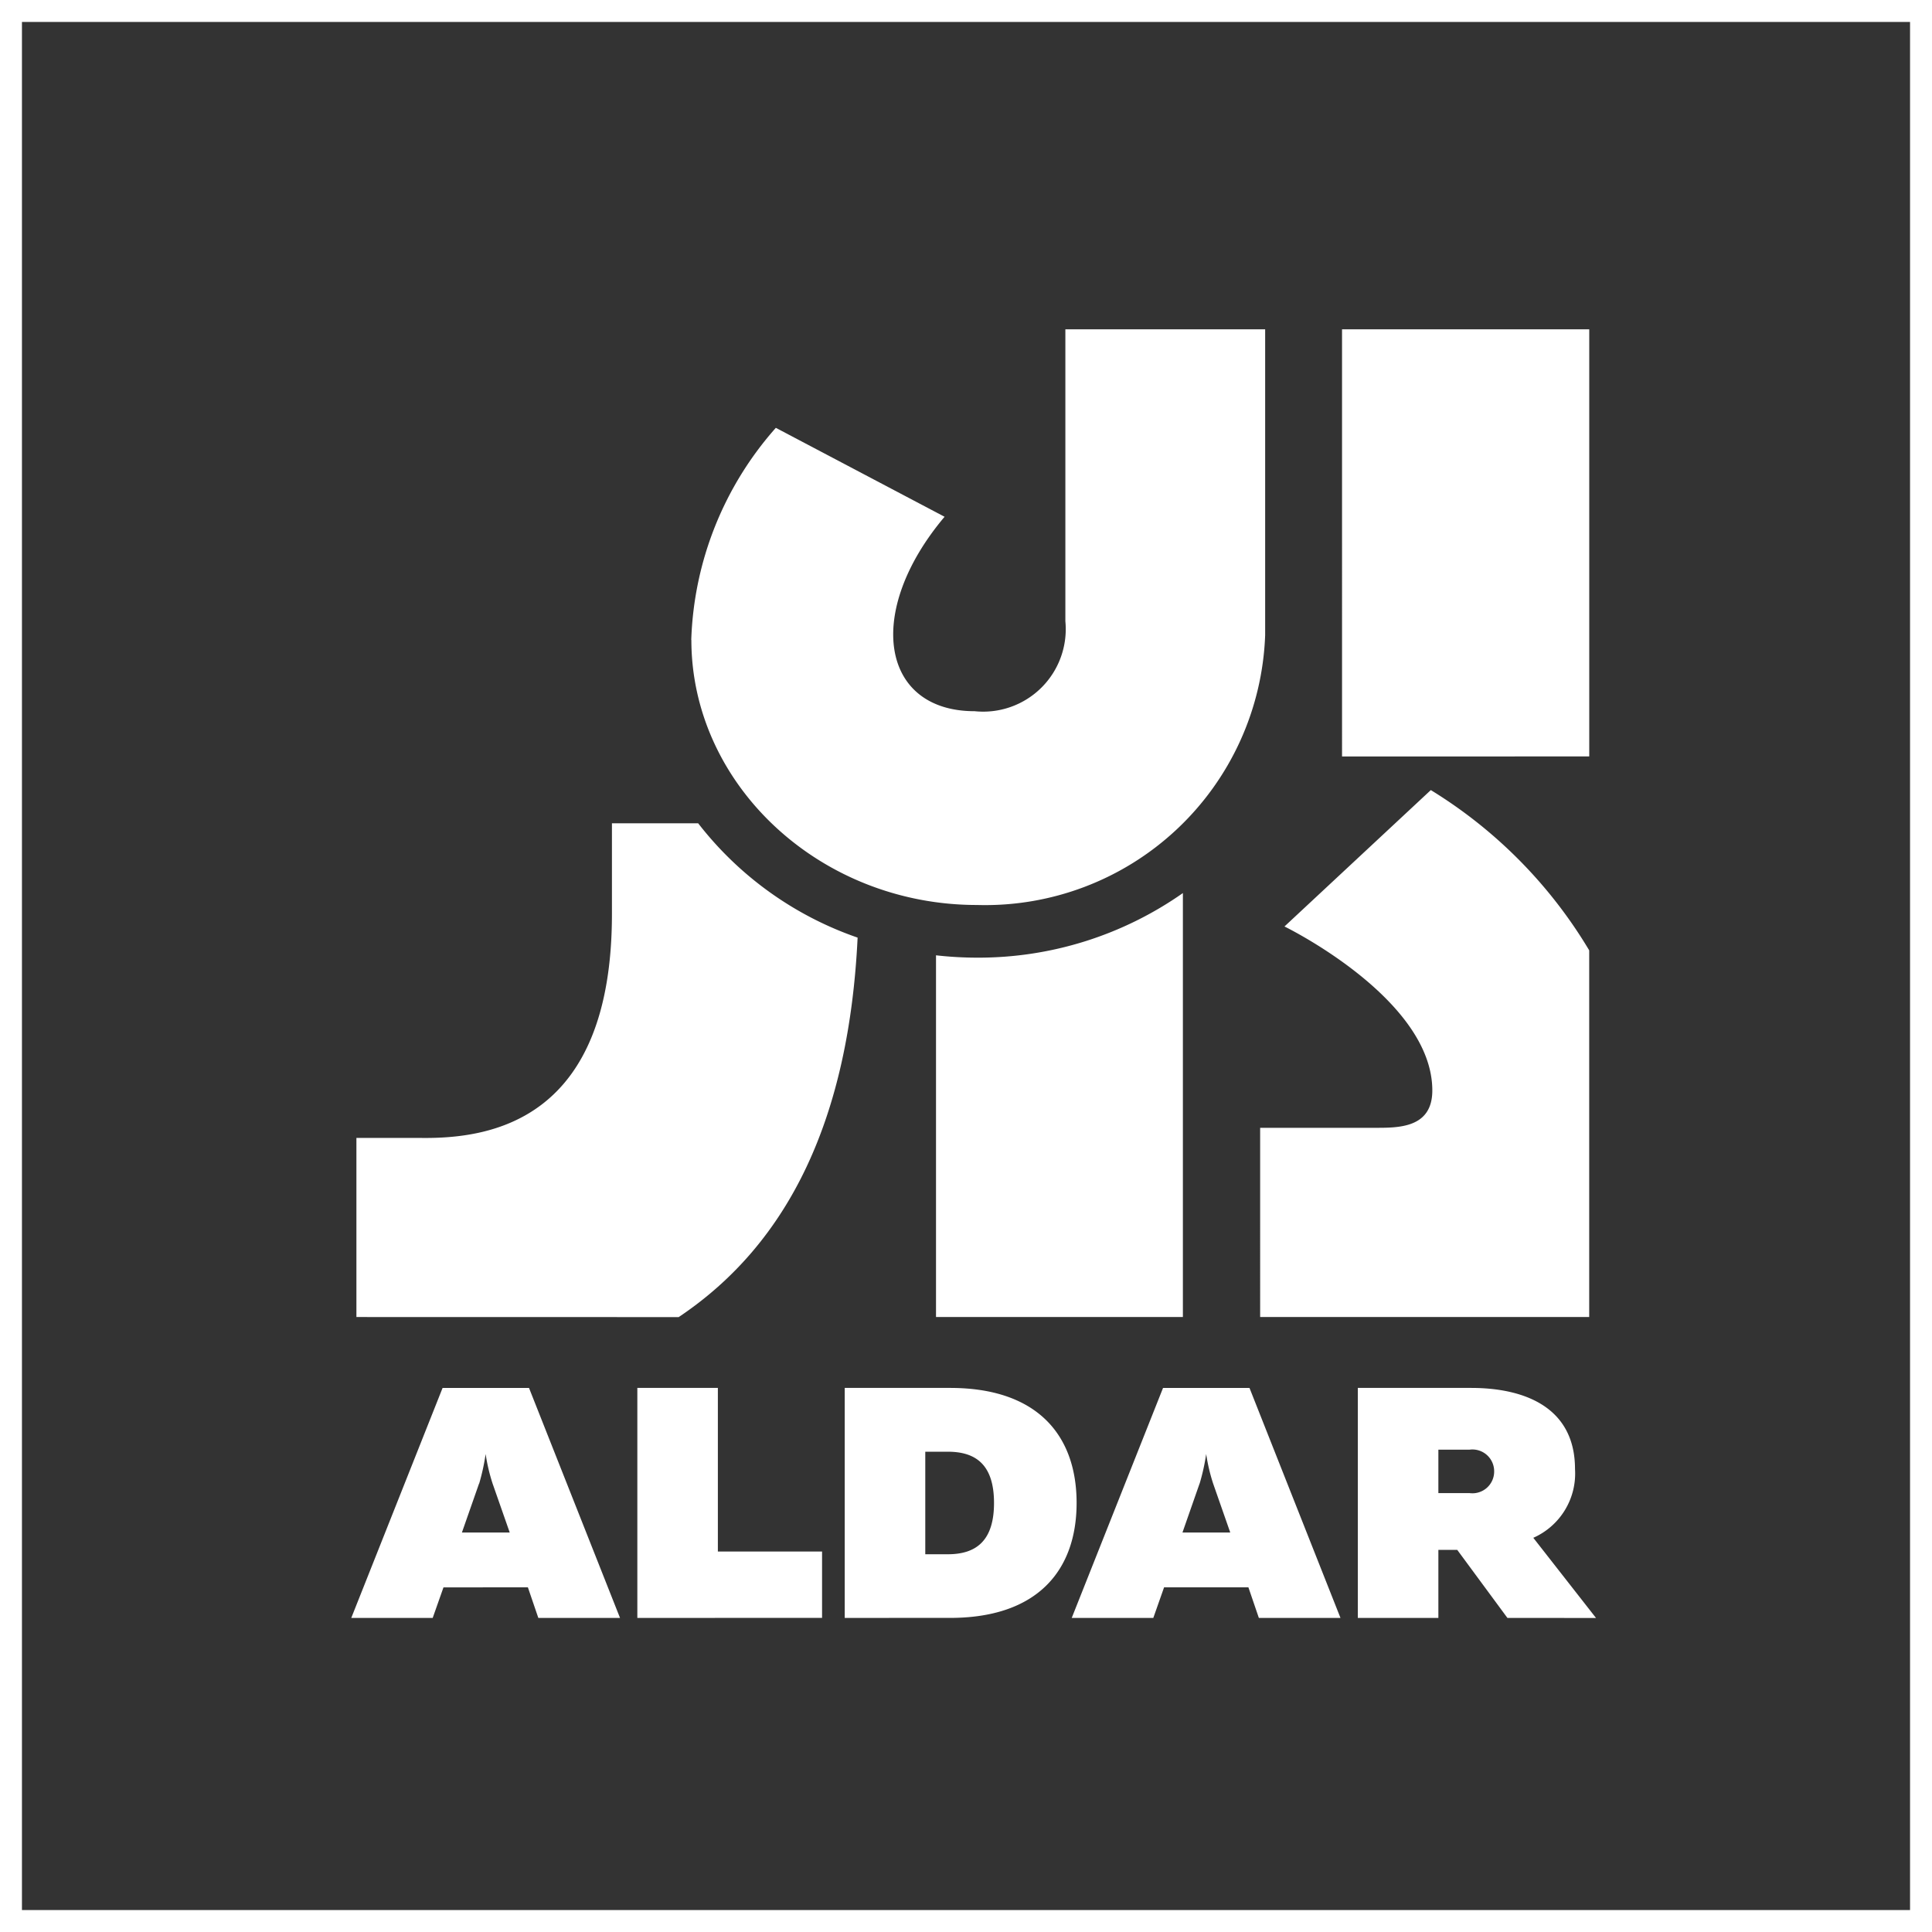
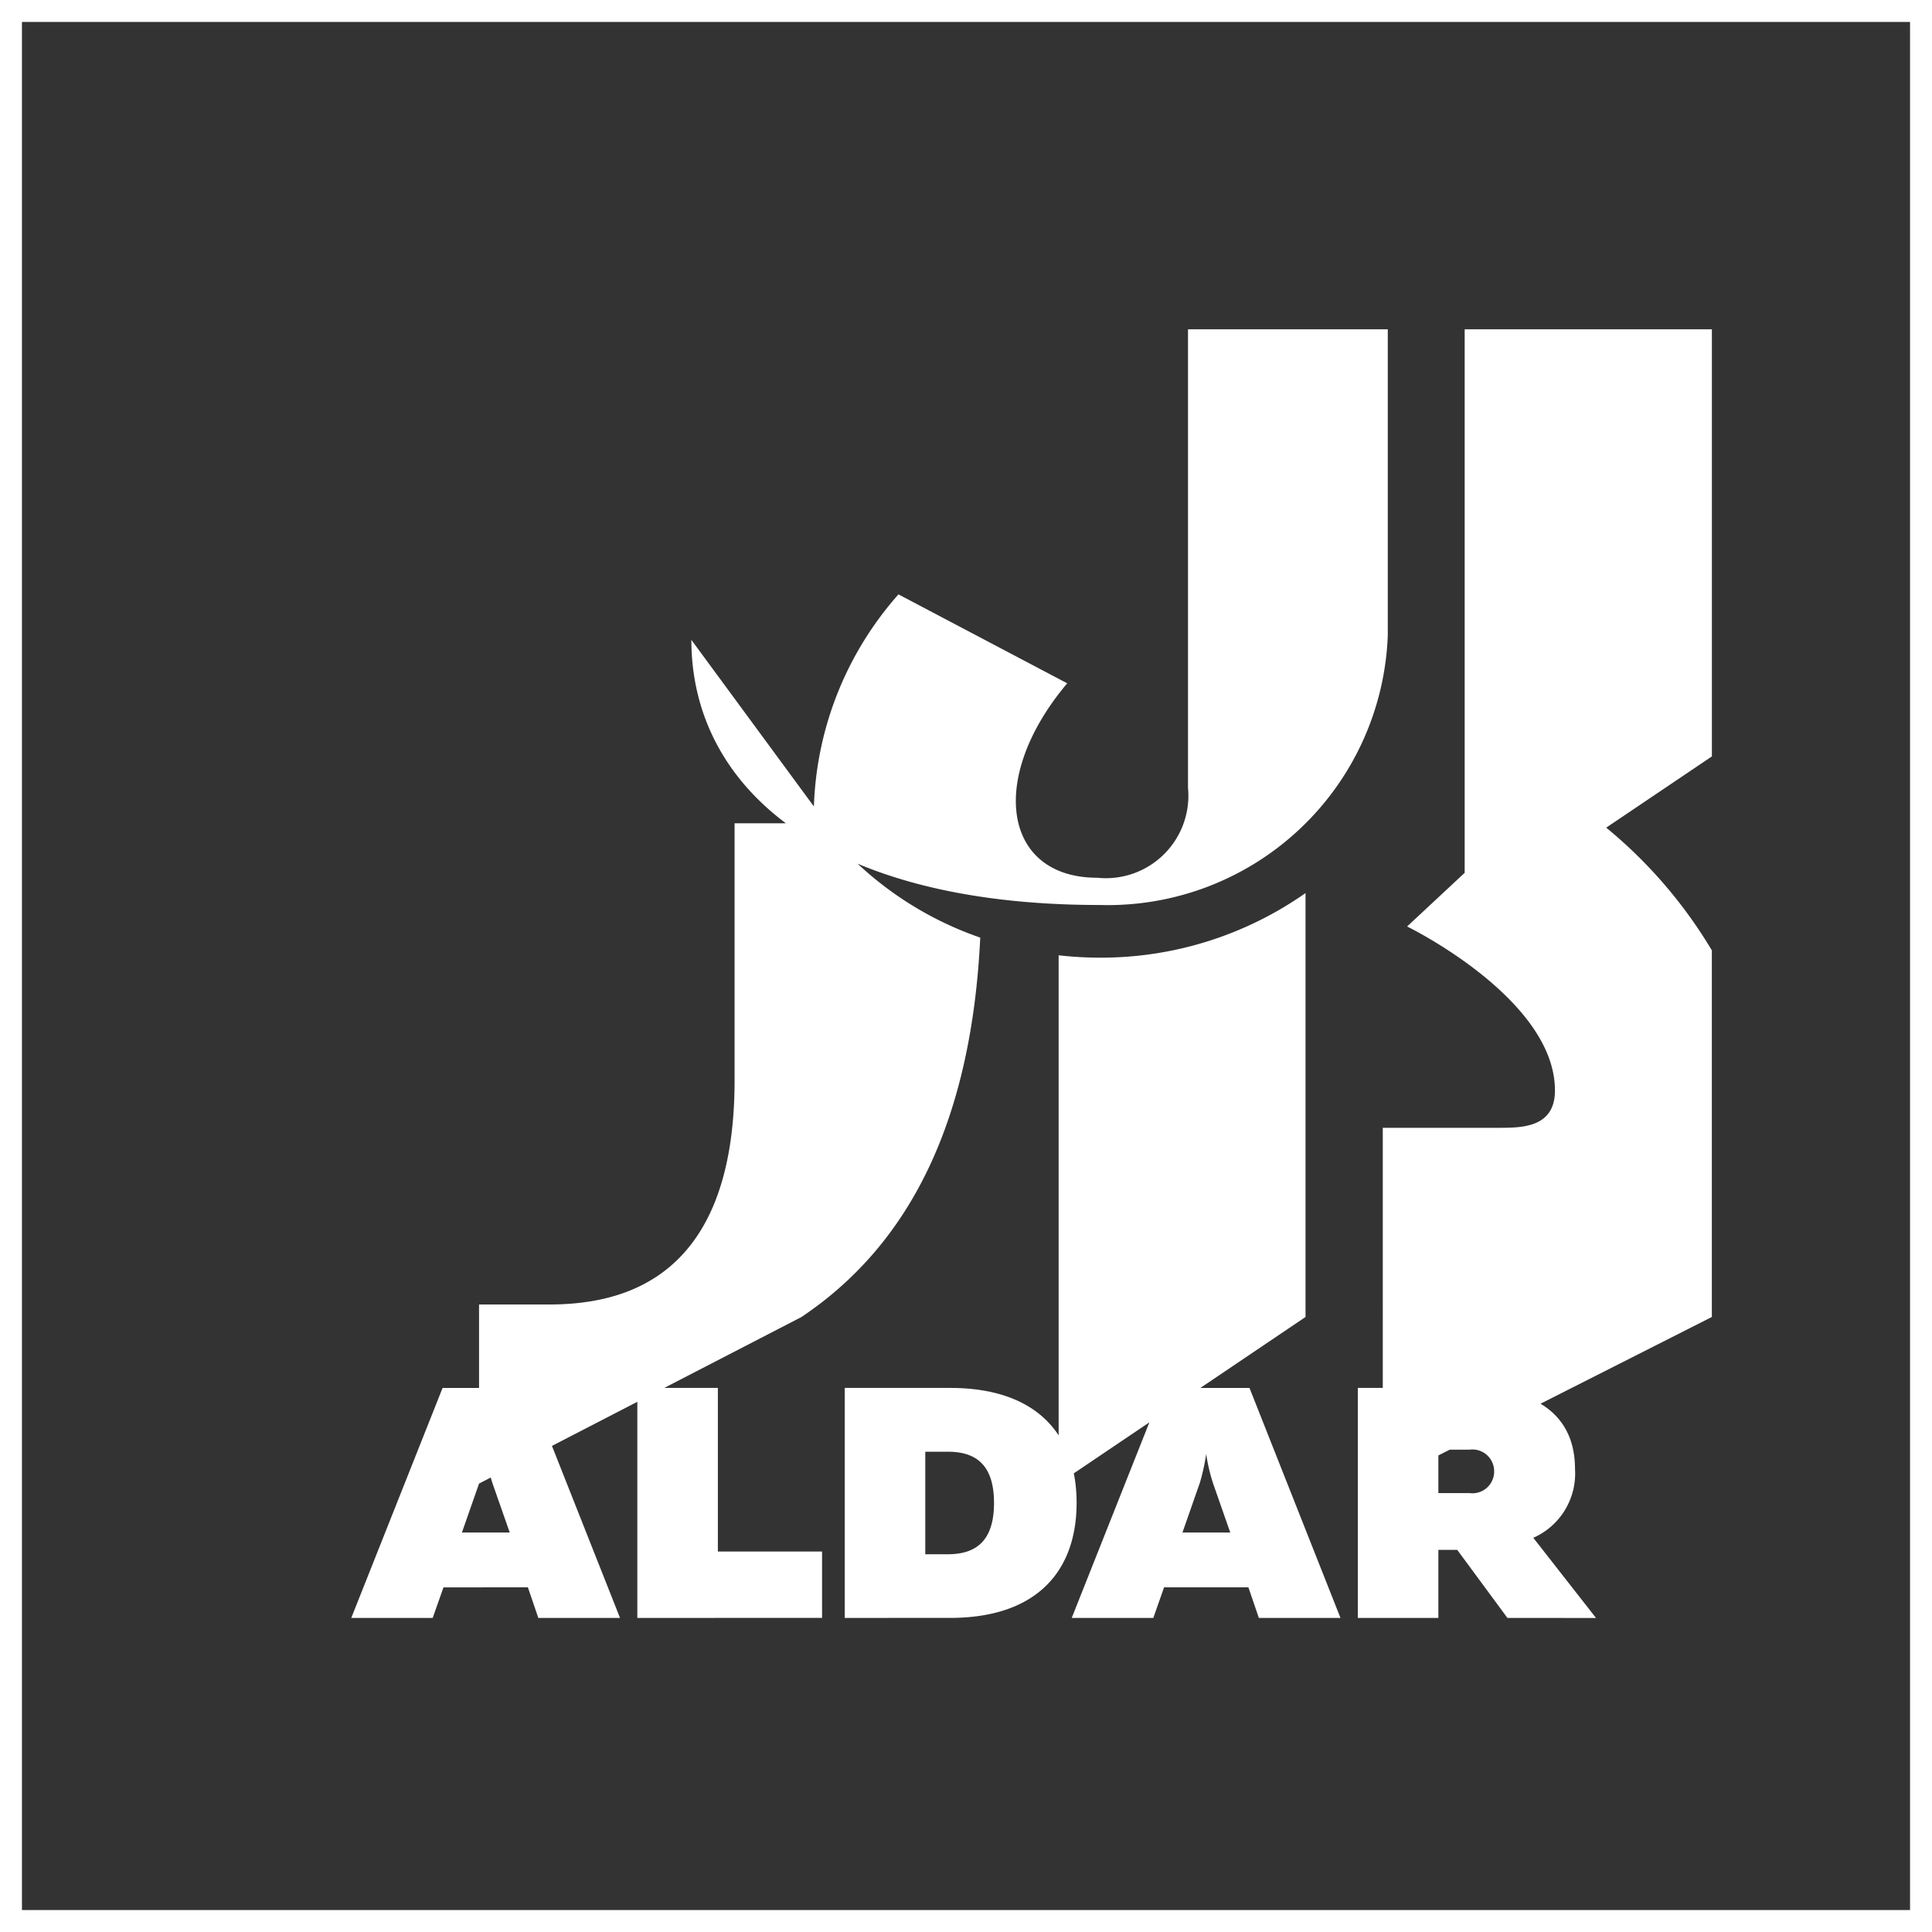
<svg xmlns="http://www.w3.org/2000/svg" width="88" height="88" viewBox="0 0 88 88">
  <rect x="0" y="0" width="88" height="88" fill="#333333" stroke="none" />
-   <path id="Path_243" data-name="Path 243" d="M-818,586h-87V498h88v88Zm-86-1h86V499h-86Zm67.661-13.306-2.286-3.1h-.859v3.1h-3.669V561.218h5.164c2.364,0,4.729.839,4.729,3.7a3.2,3.2,0,0,1-1.9,3.127l2.857,3.652Zm-3.145-5.686h1.415a.99.99,0,0,0,1.126-.988.991.991,0,0,0-1.126-.989h-1.415Zm-8.177,5.686-.475-1.392h-3.842l-.49,1.392h-3.716l4.159-10.475h3.938l4.144,10.475Zm-2.7-6.119-.779,2.228h2.176l-.779-2.228a8.239,8.239,0,0,1-.317-1.346A9.573,9.573,0,0,1-850.358,565.574Zm-16.163,6.119V561.218h4.8c3.985,0,5.762,2.169,5.762,5.237s-1.777,5.238-5.762,5.238Zm3.669-2.9h1.031c1.3,0,2.1-.628,2.1-2.336s-.795-2.334-2.1-2.334h-1.031Zm-13.115,2.9V561.218h3.668v7.451h4.746v3.024Zm-4.51,0-.475-1.392H-884.8l-.491,1.392H-889l4.159-10.475h3.937l4.145,10.475Zm-2.7-6.119-.78,2.228h2.177l-.78-2.228a8.329,8.329,0,0,1-.317-1.346A9.715,9.715,0,0,1-883.174,565.574Zm-5.586-7.586v-8.157h2.963c3.168.035,8.676-.79,8.676-10.209V535.5h3.928a15.642,15.642,0,0,0,7.262,5.207c-.391,8.156-3.079,13.893-8.15,17.285Zm41.164,0V549.37h5.224c1.054,0,2.618.026,2.618-1.7,0-4.19-6.734-7.47-6.734-7.47l6.666-6.213a21.476,21.476,0,0,1,7.214,7.3v16.7Zm-14.764,0V541.513a16.77,16.77,0,0,0,1.867.107,16.21,16.21,0,0,0,9.378-2.942v19.309Zm-11.148-30.841a15.31,15.31,0,0,1,3.852-9.661l7.686,4.051c-3.66,4.343-2.892,8.856,1.367,8.856a3.759,3.759,0,0,0,4.135-4.1V513h9.1v13.932a12.763,12.763,0,0,1-13.125,12.289C-867.67,539.221-873.509,533.733-873.509,527.145Zm29.642,5.309V513h11.26v19.454Z" transform="translate(905 -498)" fill="#fff" />
+   <path id="Path_243" data-name="Path 243" d="M-818,586h-87V498h88v88Zm-86-1h86V499h-86Zm67.661-13.306-2.286-3.1h-.859v3.1h-3.669V561.218h5.164c2.364,0,4.729.839,4.729,3.7a3.2,3.2,0,0,1-1.9,3.127l2.857,3.652Zm-3.145-5.686h1.415a.99.99,0,0,0,1.126-.988.991.991,0,0,0-1.126-.989h-1.415Zm-8.177,5.686-.475-1.392h-3.842l-.49,1.392h-3.716l4.159-10.475h3.938l4.144,10.475Zm-2.7-6.119-.779,2.228h2.176l-.779-2.228a8.239,8.239,0,0,1-.317-1.346A9.573,9.573,0,0,1-850.358,565.574Zm-16.163,6.119V561.218h4.8c3.985,0,5.762,2.169,5.762,5.237s-1.777,5.238-5.762,5.238Zm3.669-2.9h1.031c1.3,0,2.1-.628,2.1-2.336s-.795-2.334-2.1-2.334h-1.031Zm-13.115,2.9V561.218h3.668v7.451h4.746v3.024Zm-4.51,0-.475-1.392H-884.8l-.491,1.392H-889l4.159-10.475h3.937l4.145,10.475Zm-2.7-6.119-.78,2.228h2.177l-.78-2.228a8.329,8.329,0,0,1-.317-1.346A9.715,9.715,0,0,1-883.174,565.574Zv-8.157h2.963c3.168.035,8.676-.79,8.676-10.209V535.5h3.928a15.642,15.642,0,0,0,7.262,5.207c-.391,8.156-3.079,13.893-8.15,17.285Zm41.164,0V549.37h5.224c1.054,0,2.618.026,2.618-1.7,0-4.19-6.734-7.47-6.734-7.47l6.666-6.213a21.476,21.476,0,0,1,7.214,7.3v16.7Zm-14.764,0V541.513a16.77,16.77,0,0,0,1.867.107,16.21,16.21,0,0,0,9.378-2.942v19.309Zm-11.148-30.841a15.31,15.31,0,0,1,3.852-9.661l7.686,4.051c-3.66,4.343-2.892,8.856,1.367,8.856a3.759,3.759,0,0,0,4.135-4.1V513h9.1v13.932a12.763,12.763,0,0,1-13.125,12.289C-867.67,539.221-873.509,533.733-873.509,527.145Zm29.642,5.309V513h11.26v19.454Z" transform="translate(905 -498)" fill="#fff" />
</svg>